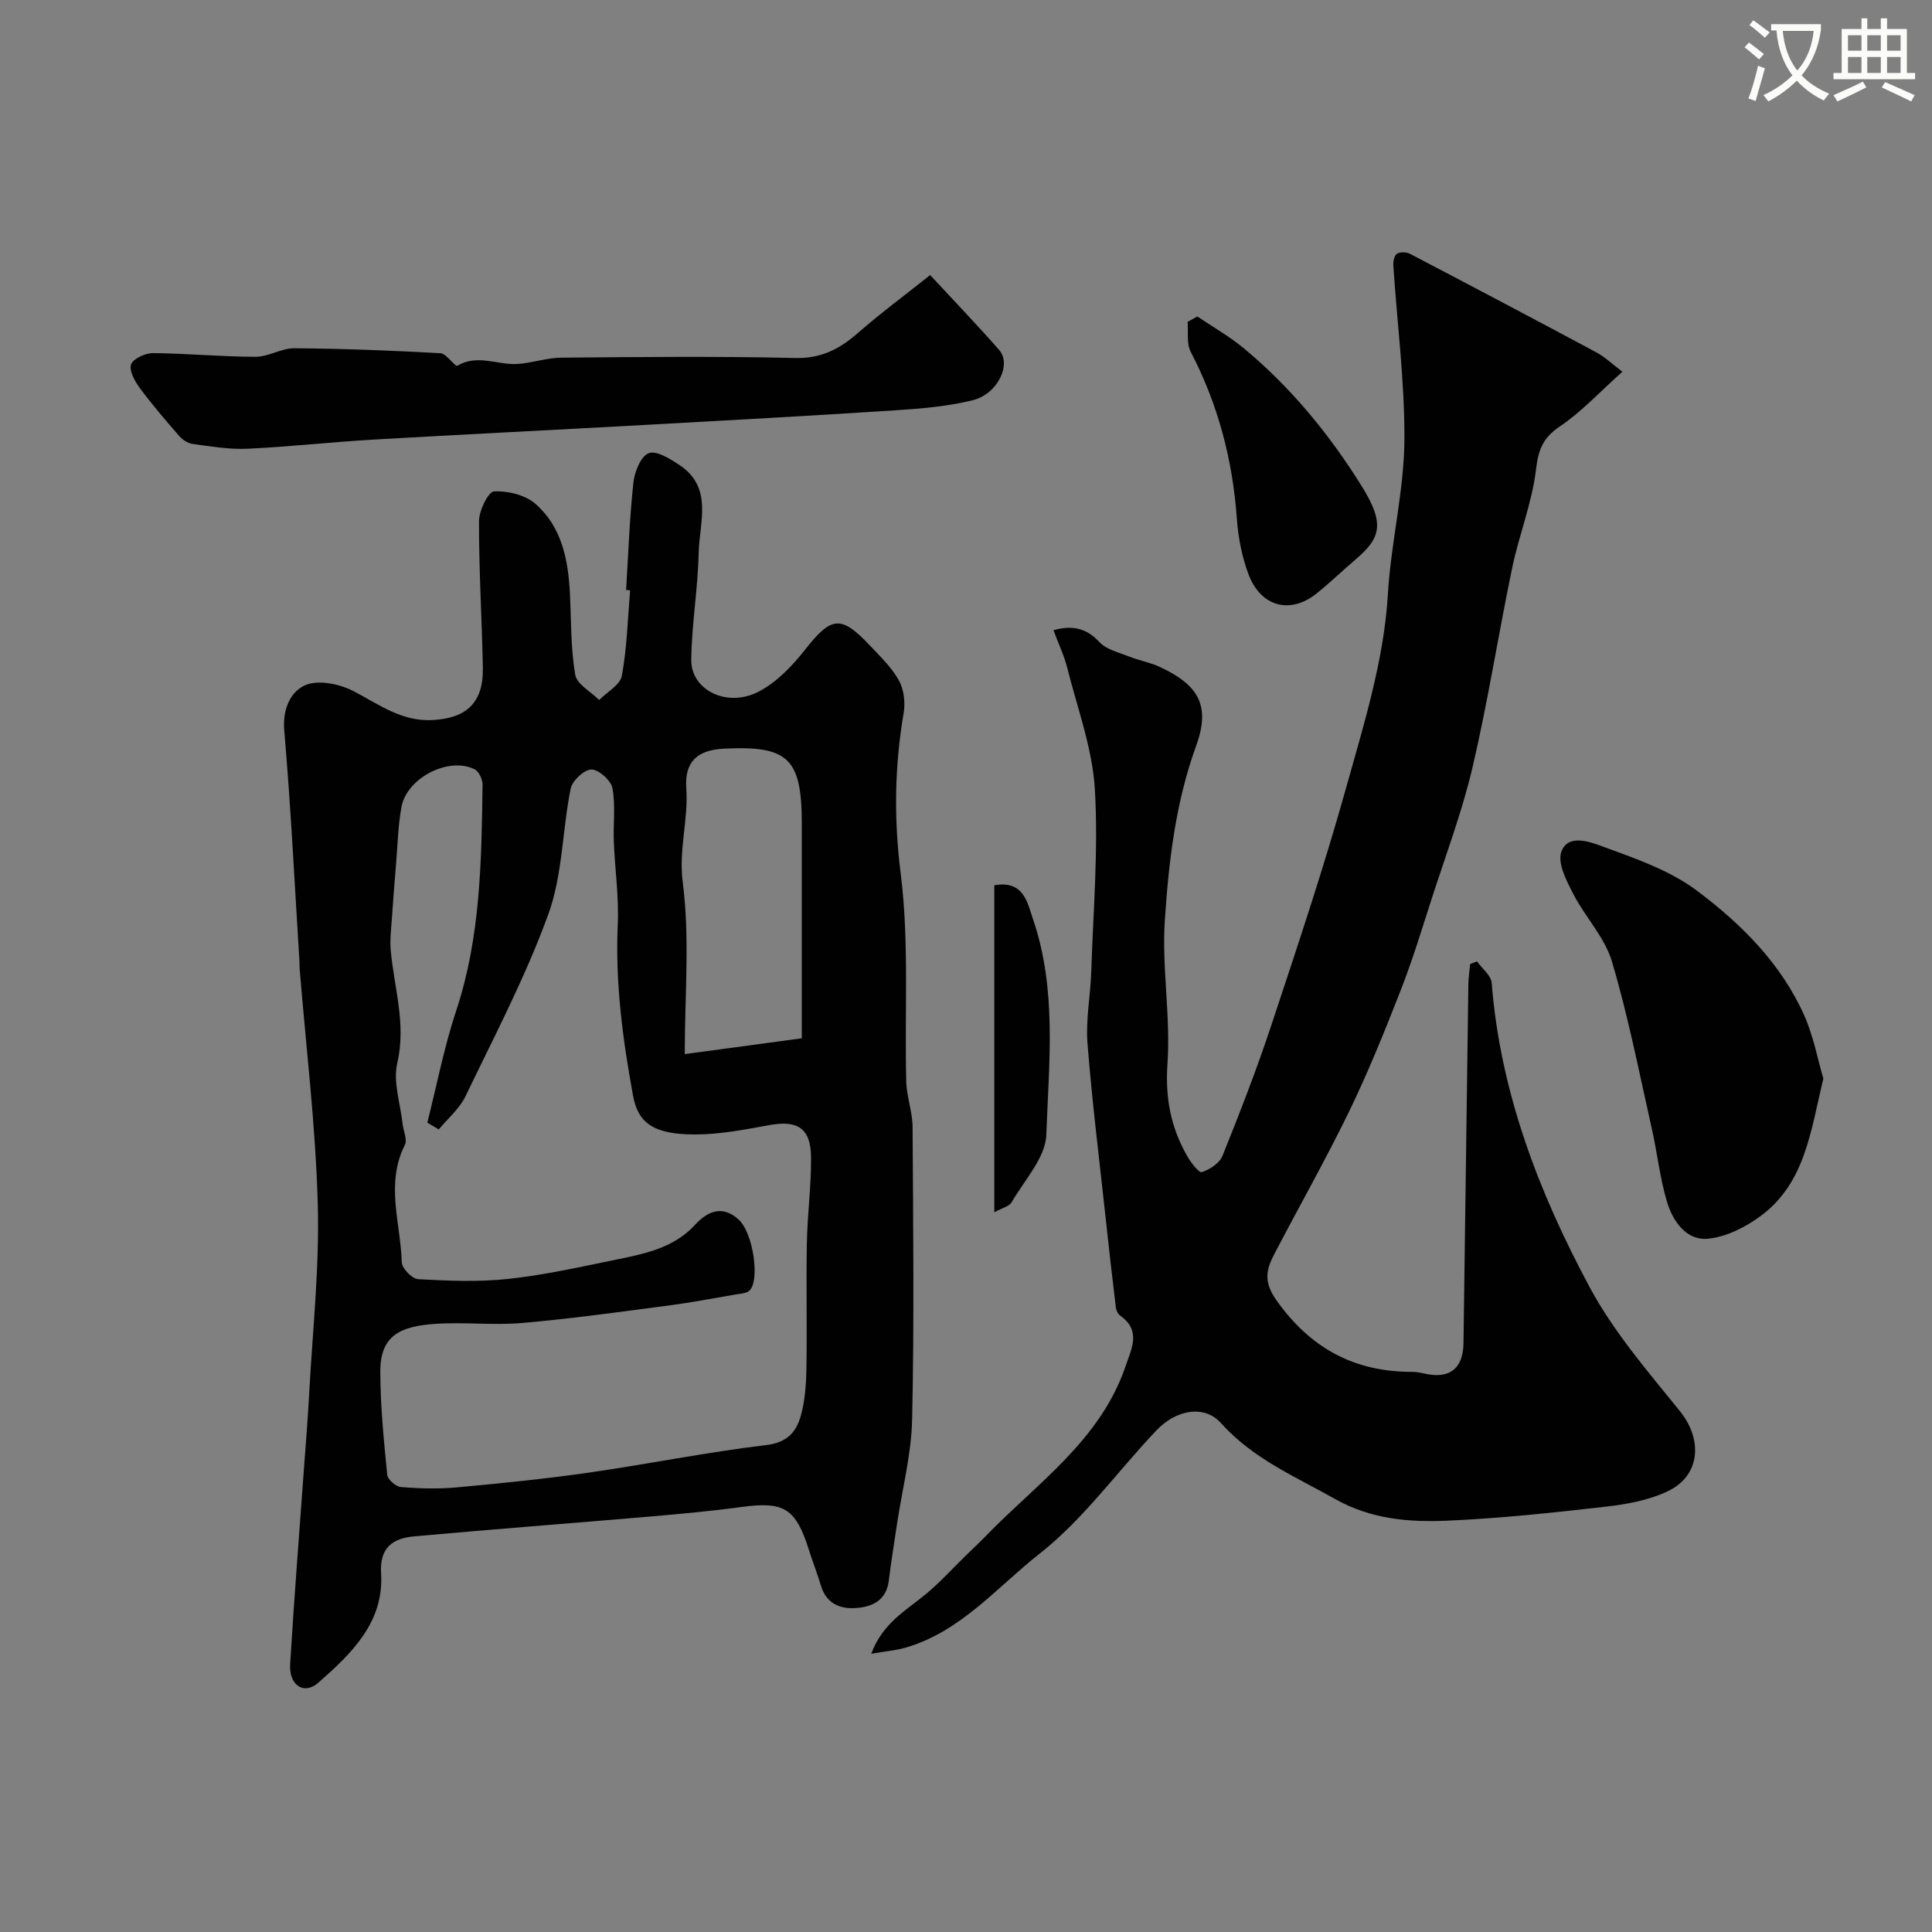
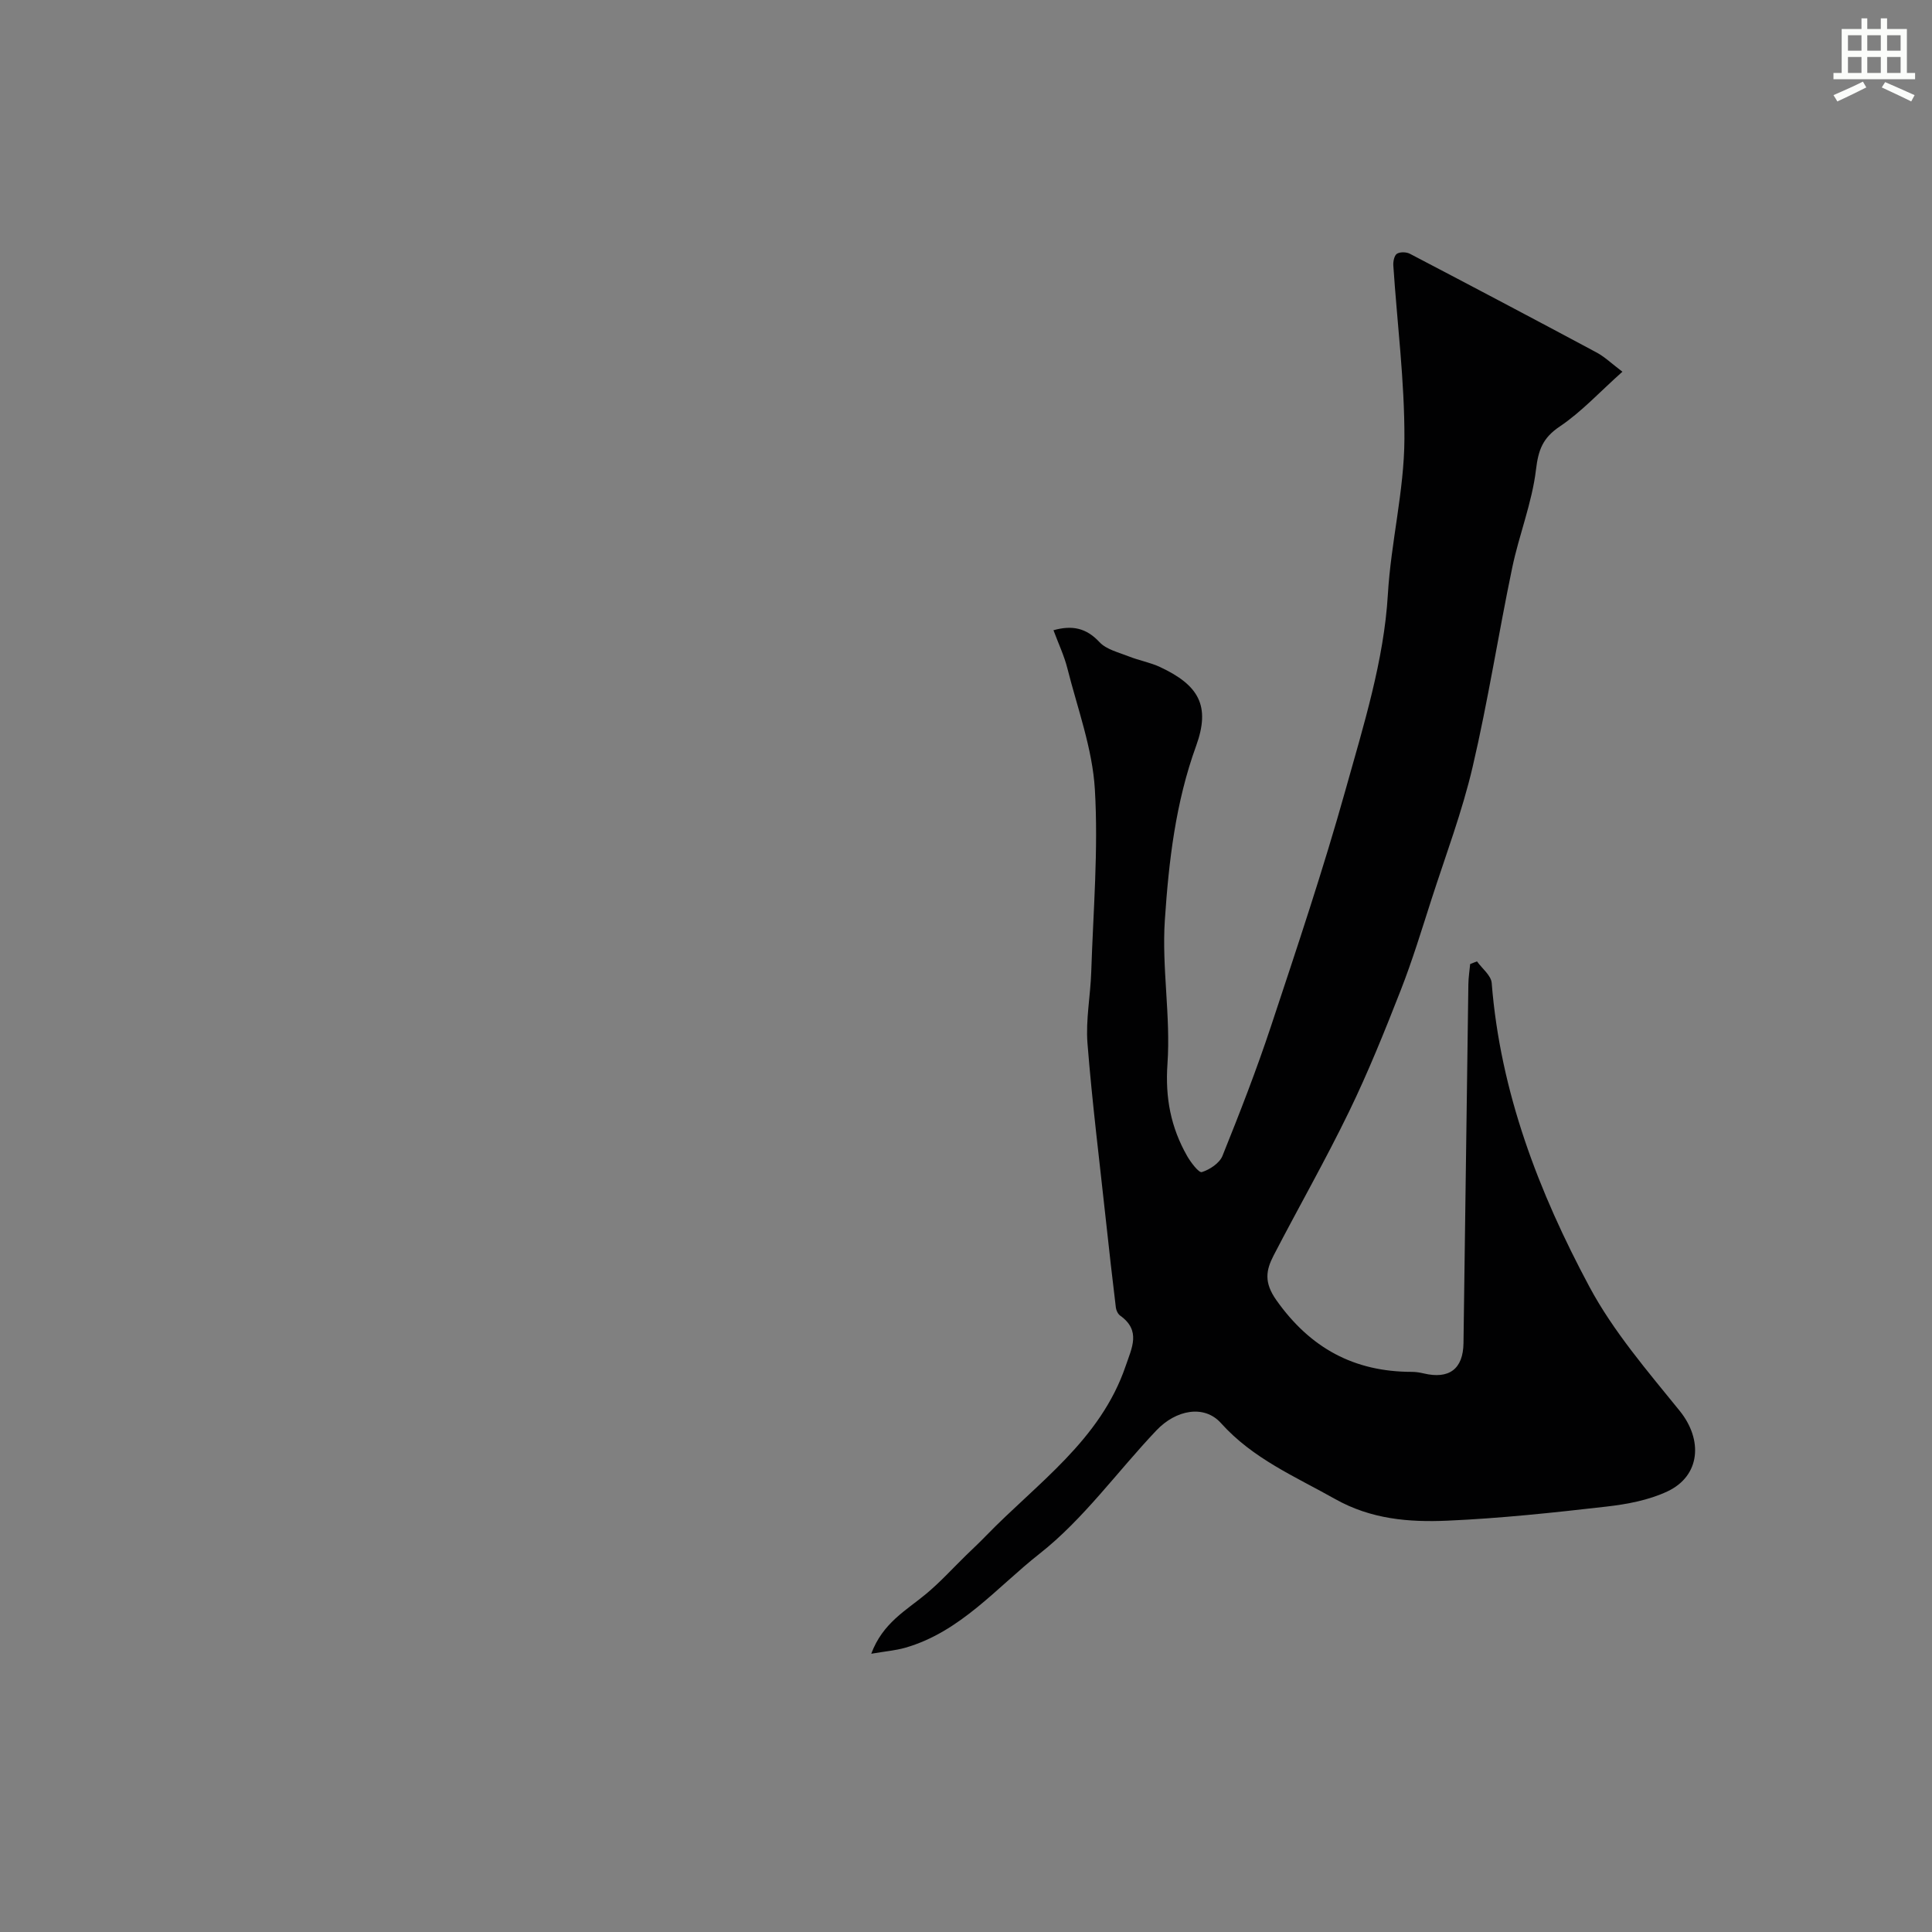
<svg xmlns="http://www.w3.org/2000/svg" enable-background="new 0 0 400 400" viewBox="0 0 400 400">
  <rect x="0" y="0" width="400" height="400" fill="#808080" stroke="none" />
-   <path d="m362.1 8.8c1.1.8 2.1 1.6 3.1 2.4l-1 1.1c-1.3-1.1-2.3-2-3-2.5zm1.9 4.8c.5.2.9.4 1.4.5-.6 2.3-1.3 4.5-1.9 6.8l-1.5-.5c.8-2.1 1.4-4.3 2-6.8zm-1-9.4c1.3.9 2.4 1.8 3.4 2.5l-1 1.1c-1.4-1.2-2.4-2.1-3.2-2.6zm3.7 2.2v-1.4h10.3v1.2c-.5 3.6-1.8 6.8-4 9.4 1.5 1.6 3.4 2.8 5.7 3.8-.3.4-.7.8-1.1 1.4-2.3-1.1-4.1-2.5-5.6-4.1-1.6 1.6-3.6 3.1-5.9 4.3-.3-.5-.7-.9-1-1.3 2.4-1.1 4.4-2.5 6-4.1-1.9-2.5-3-5.6-3.3-9.3h-1.1zm8.8 0h-6.4c.3 3.3 1.3 6 3 8.2 2-2.2 3.1-5.1 3.4-8.2z" fill="#fbfcfa" />
  <path d="m385.3 3.8h1.3v2.2h2.8v-2.2h1.3v2.2h4.1v9.1h1.7v1.3h-16.9v-1.3h1.7v-9.1h4.1v-2.2zm.4 13.1.7 1.2c-1.8.9-3.8 1.9-6 2.9-.2-.4-.5-.8-.8-1.3 2.3-1 4.3-1.9 6.1-2.8zm-3.1-6.4h2.8v-3.2h-2.8zm0 4.6h2.8v-3.3h-2.8zm4-4.6h2.8v-3.2h-2.8zm0 4.6h2.8v-3.3h-2.8zm3.7 1.9c2.1.9 4.1 1.8 6.1 2.7l-.7 1.3c-2.2-1.1-4.2-2-6.1-2.9zm3.2-9.7h-2.8v3.2h2.8zm-2.8 7.8h2.8v-3.3h-2.8z" fill="#fbfcfa" />
  <g fill="#010102">
-     <path d="m129.63 122.14c.46-7.42.71-14.87 1.51-22.25.24-2.21 1.53-5.42 3.17-6.06 1.59-.62 4.44 1.17 6.37 2.45 7.05 4.7 4.1 11.91 3.97 18.2-.15 7.39-1.45 14.76-1.53 22.14-.07 6.22 7.35 9.95 13.86 6.62 3.74-1.91 7-5.3 9.65-8.67 5.49-6.97 7.44-7.33 13.5-.9 2.14 2.27 4.48 4.51 5.97 7.19 1.04 1.87 1.36 4.56 1 6.71-1.88 11.06-2.06 21.89-.63 33.21 1.8 14.2.79 28.75 1.16 43.14.08 3.15 1.29 6.28 1.31 9.42.12 20.16.35 40.33-.09 60.48-.16 7.29-2.06 14.53-3.15 21.8-.58 3.87-1.2 7.73-1.68 11.62-.5 4.09-3.37 5.45-6.82 5.69-3.34.23-6.12-.96-7.22-4.6-.75-2.48-1.7-4.9-2.48-7.37-2.76-8.72-5.15-10.15-14.01-8.95-6.34.86-12.72 1.44-19.1 1.99-16.22 1.39-32.46 2.62-48.67 4.09-4.36.4-7.15 2.28-6.82 7.65.62 10.18-6.16 16.64-13 22.65-2.96 2.6-6.09.53-5.83-3.84.82-13.64 1.91-27.26 2.89-40.89.36-4.93.77-9.86 1.03-14.79.71-13.2 2.17-26.42 1.8-39.59-.45-16.26-2.43-32.47-3.75-48.71-.04-.5-.01-1-.04-1.5-1-15.96-1.78-31.93-3.15-47.85-.38-4.46 1.35-8.1 4.4-9.38 2.74-1.16 7.16-.21 10.06 1.31 5.22 2.74 9.9 6.28 16.27 5.93 7.08-.39 10.53-3.65 10.39-10.84-.2-10.12-.82-20.23-.8-30.34.01-2.17 1.92-6.1 3.1-6.16 2.87-.15 6.51.74 8.62 2.6 5.45 4.79 6.77 11.62 7.11 18.63.27 5.59.16 11.25 1.09 16.72.34 1.97 3.24 3.51 4.96 5.24 1.63-1.66 4.35-3.12 4.7-5.02 1.06-5.8 1.21-11.77 1.71-17.67-.27-.06-.55-.08-.83-.1zm-38.79 111.7c-.79-.47-1.58-.94-2.37-1.41 1.96-7.73 3.47-15.6 5.97-23.15 5.07-15.27 5.24-31.01 5.47-46.78.02-1.09-.74-2.76-1.62-3.21-5.33-2.71-14.08 1.74-15.18 7.82-.7 3.86-.78 7.84-1.11 11.77-.33 3.92-.63 7.83-.9 11.75-.14 2.01-.39 4.05-.21 6.05.68 7.78 3.26 15.3 1.36 23.42-.91 3.91.65 8.4 1.11 12.63.16 1.45 1.01 3.22.47 4.3-4.07 8.05-.88 16.25-.64 24.35.04 1.24 2.14 3.39 3.38 3.46 6.16.34 12.4.61 18.51-.04 7.27-.77 14.48-2.36 21.66-3.84 6.2-1.28 12.58-2.36 17.18-7.39 2.73-2.98 5.78-4.01 9-1.08 3.09 2.81 4.46 12.88 2.19 14.76-.67.56-1.82.59-2.76.75-4.66.8-9.31 1.69-13.99 2.3-10.07 1.32-20.14 2.73-30.25 3.61-5.95.52-12.01-.23-17.98.18-7.01.49-11.4 2.24-11.39 9.82.01 7.15.73 14.31 1.43 21.44.09.96 1.79 2.44 2.83 2.53 3.83.31 7.73.42 11.55.07 9.14-.84 18.28-1.76 27.36-3.06 12.26-1.76 24.43-4.24 36.72-5.7 4.34-.52 6.22-2.7 7.16-6.04.87-3.11 1.11-6.47 1.17-9.73.15-8.66-.07-17.33.09-26 .11-5.94.91-11.87.87-17.8-.04-6.03-2.79-7.75-8.63-6.68-5.14.94-10.37 1.96-15.55 1.94-8.46-.03-11.65-2.39-12.68-8.05-2.14-11.69-3.7-23.39-3.16-35.36.26-5.74-.59-11.52-.82-17.29-.14-3.68.39-7.46-.29-11.02-.31-1.6-2.85-3.86-4.36-3.84-1.5.02-3.95 2.32-4.28 3.96-1.74 8.63-1.66 17.82-4.61 25.96-4.7 12.96-11.18 25.28-17.17 37.74-1.24 2.57-3.65 4.58-5.53 6.86zm75.16-18.87c0-15.43 0-29.9 0-44.38 0-13.57-2.75-16.24-16.08-15.59-5.54.27-8.22 2.7-7.83 8.19.46 6.53-1.62 12.71-.73 19.53 1.49 11.49.41 23.32.41 35.52 7.92-1.07 15.94-2.16 24.23-3.27z" />
    <path d="m335.9 76.96c-4.76 4.25-8.5 8.34-12.97 11.34-3.51 2.36-4.43 4.82-4.92 8.93-.82 6.88-3.51 13.51-4.93 20.35-2.86 13.71-5 27.58-8.19 41.21-2.17 9.28-5.57 18.28-8.51 27.39-2.03 6.31-3.96 12.68-6.38 18.85-3.32 8.48-6.73 16.95-10.7 25.13-4.89 10.07-10.45 19.81-15.6 29.75-1.6 3.09-2.04 5.6.56 9.28 7.02 9.92 16.07 14.83 28.04 14.84.82 0 1.65.13 2.45.32 5.29 1.26 8.18-.92 8.25-6.27.33-24.76.66-49.52 1.01-74.29.02-1.4.24-2.8.37-4.19.47-.19.94-.37 1.41-.56 1.06 1.49 2.93 2.91 3.05 4.48 1.78 22.58 9.72 43.27 20.23 62.89 4.96 9.26 12.03 17.46 18.7 25.7 4.81 5.95 4.33 13.43-2.55 16.67-3.87 1.82-8.37 2.66-12.68 3.15-10.93 1.25-21.9 2.43-32.89 2.91-7.96.35-15.8-.3-23.24-4.49-8.29-4.67-17-8.33-23.63-15.72-3.46-3.85-9.3-2.77-13.37 1.53-8.08 8.51-15.07 18.36-24.18 25.52-8.83 6.94-16.36 16.19-27.82 19.47-1.97.56-4.06.73-7.03 1.24 2.39-6.41 7.26-8.98 11.32-12.36 2.94-2.44 5.53-5.3 8.27-7.98 1.39-1.35 2.81-2.67 4.16-4.07 10.61-10.93 23.7-19.79 28.93-35.18 1.28-3.76 3.2-7.31-1.12-10.4-.47-.33-.84-1.07-.91-1.66-.73-6.01-1.41-12.02-2.06-18.04-1.32-12.23-2.85-24.44-3.82-36.7-.38-4.88.62-9.85.78-14.79.41-12.6 1.49-25.24.75-37.78-.5-8.44-3.59-16.73-5.69-25.05-.67-2.66-1.88-5.19-2.88-7.9 3.89-1.08 6.79-.47 9.52 2.46 1.43 1.54 3.96 2.12 6.07 2.96s4.4 1.24 6.45 2.19c8.13 3.79 10.48 8.1 7.49 16.35-4.25 11.7-5.66 23.88-6.47 36.04-.66 9.88 1.23 19.93.54 29.8-.49 7.05.71 13.14 4.06 19.04.77 1.35 2.44 3.54 3.06 3.35 1.65-.52 3.66-1.85 4.27-3.36 3.58-8.89 7.06-17.83 10.07-26.92 5.37-16.2 10.8-32.4 15.4-48.83 3.72-13.3 7.97-26.84 8.77-40.46.64-10.88 3.38-21.46 3.43-32.22.05-11.98-1.51-23.96-2.3-35.95-.05-.82.21-2.06.76-2.4.66-.41 1.96-.37 2.69.02 12.89 6.74 25.76 13.53 38.58 20.4 1.71.9 3.13 2.29 5.4 4.01z" />
-     <path d="m192.58 56.95c5.36 5.79 9.94 10.55 14.29 15.51 2.61 2.97-.31 9.14-5.5 10.41-5.2 1.28-10.65 1.73-16.01 2.08-17.42 1.13-34.84 2.09-52.27 3.05-18.62 1.03-37.25 1.94-55.86 3.02-8.7.51-17.37 1.49-26.06 1.89-3.73.17-7.52-.49-11.25-.99-.99-.13-2.11-.84-2.78-1.61-2.84-3.26-5.66-6.55-8.23-10.02-1.02-1.39-2.23-3.6-1.77-4.84.45-1.21 2.94-2.35 4.52-2.34 7.09.06 14.18.75 21.27.76 2.67 0 5.34-1.79 8-1.77 10.09.08 20.18.47 30.26 1.03 1.25.07 3.04 2.87 3.5 2.59 4.16-2.46 8.28-.13 12.36-.36 3.06-.18 6.09-1.28 9.14-1.31 16.15-.14 32.31-.31 48.46.07 5.45.13 9.28-1.93 13.1-5.29 4.61-4.03 9.56-7.68 14.83-11.88z" />
-     <path d="m377.51 223.31c-2.62 10.77-3.72 21.5-12.84 28.34-3.16 2.37-7.21 4.44-11.03 4.81-4.48.44-7.27-3.58-8.48-7.55-1.5-4.96-2.03-10.2-3.18-15.28-2.61-11.56-4.88-23.24-8.25-34.58-1.48-4.99-5.54-9.18-7.99-13.95-1.39-2.71-3.31-6.35-2.49-8.71 1.33-3.83 5.93-2.1 8.44-1.18 6.8 2.49 14 4.95 19.69 9.23 9.15 6.87 17.42 15.09 22.2 25.86 1.88 4.24 2.73 8.96 3.93 13.01z" />
-     <path d="m247.89 65.52c3.23 2.18 6.66 4.12 9.64 6.6 9.77 8.11 17.77 17.88 24.42 28.57 4.79 7.7 3.93 10.67-1.19 15.05-2.75 2.35-5.36 4.87-8.17 7.13-5.47 4.39-11.61 2.77-14.13-4.05-1.34-3.61-2.11-7.56-2.38-11.41-.87-12.2-3.89-23.71-9.56-34.58-.89-1.71-.46-4.11-.64-6.19.67-.37 1.34-.75 2.01-1.12z" />
-     <path d="m205.86 251c0-23.16 0-45.33 0-67.71 6.12-1.11 6.87 3.67 8 6.98 5.01 14.57 3.3 29.76 2.77 44.67-.17 4.76-4.55 9.41-7.2 14-.46.81-1.84 1.1-3.57 2.06z" />
+     <path d="m192.58 56.95z" />
  </g>
</svg>